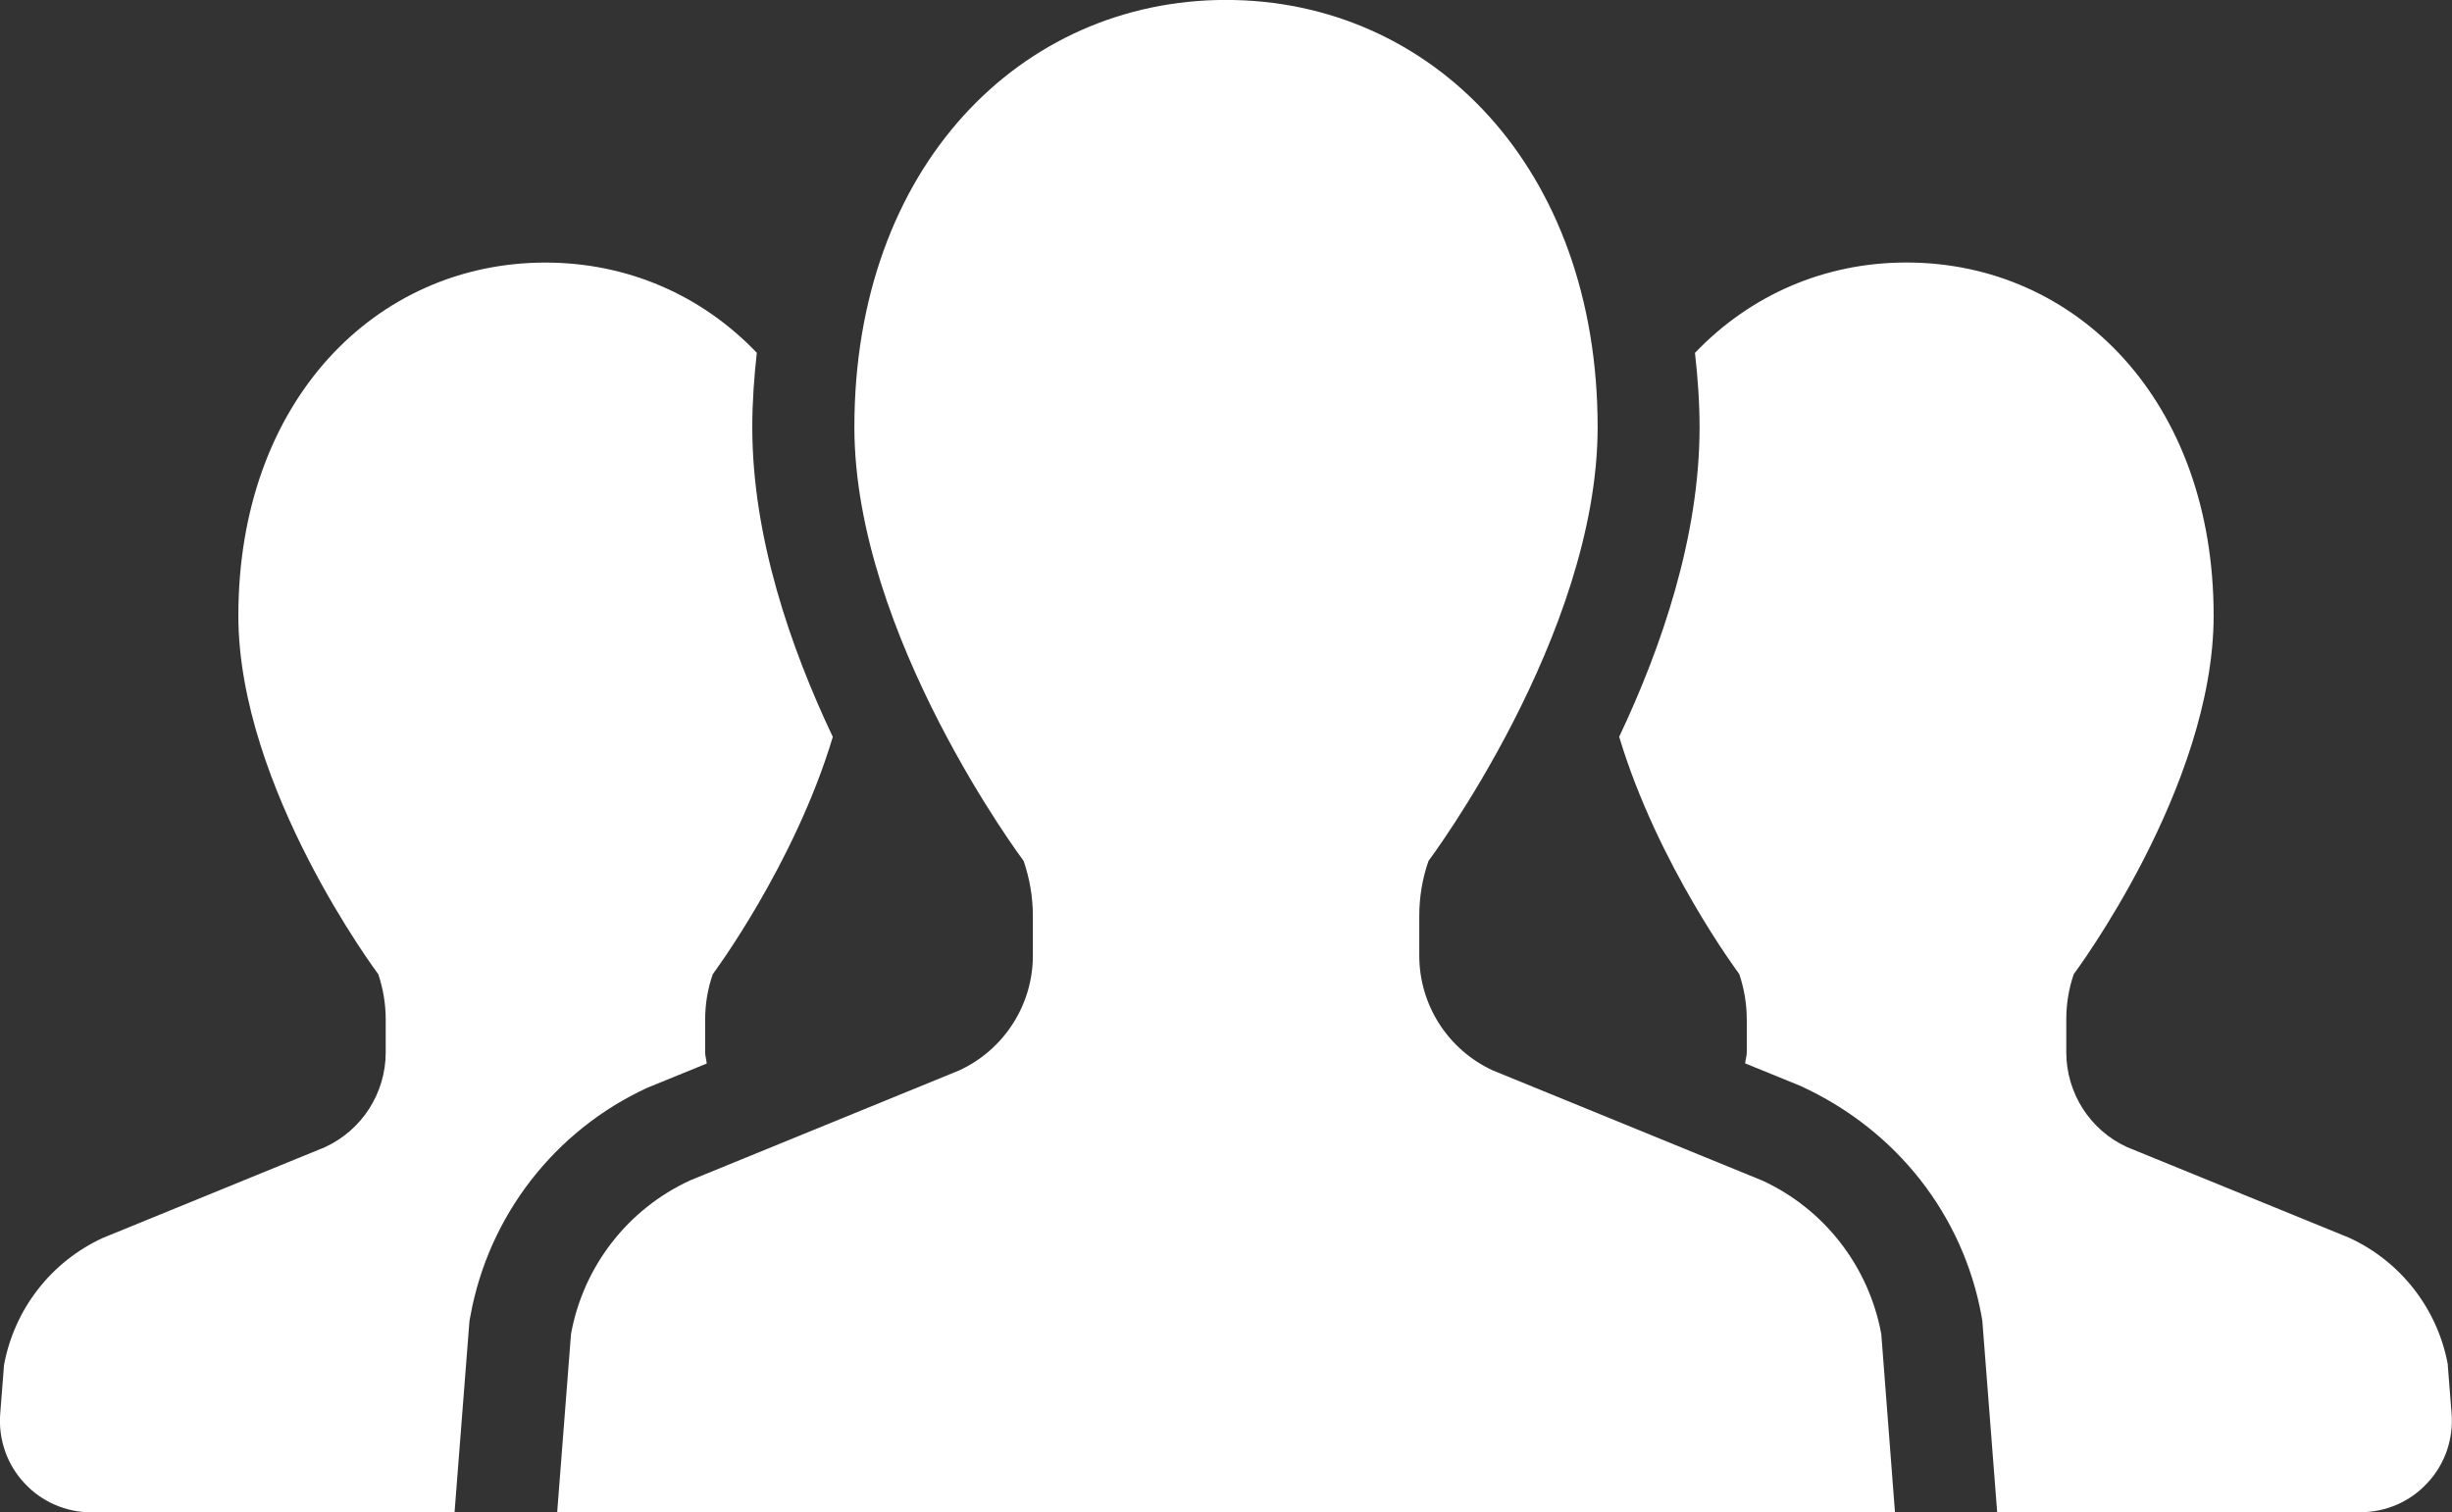
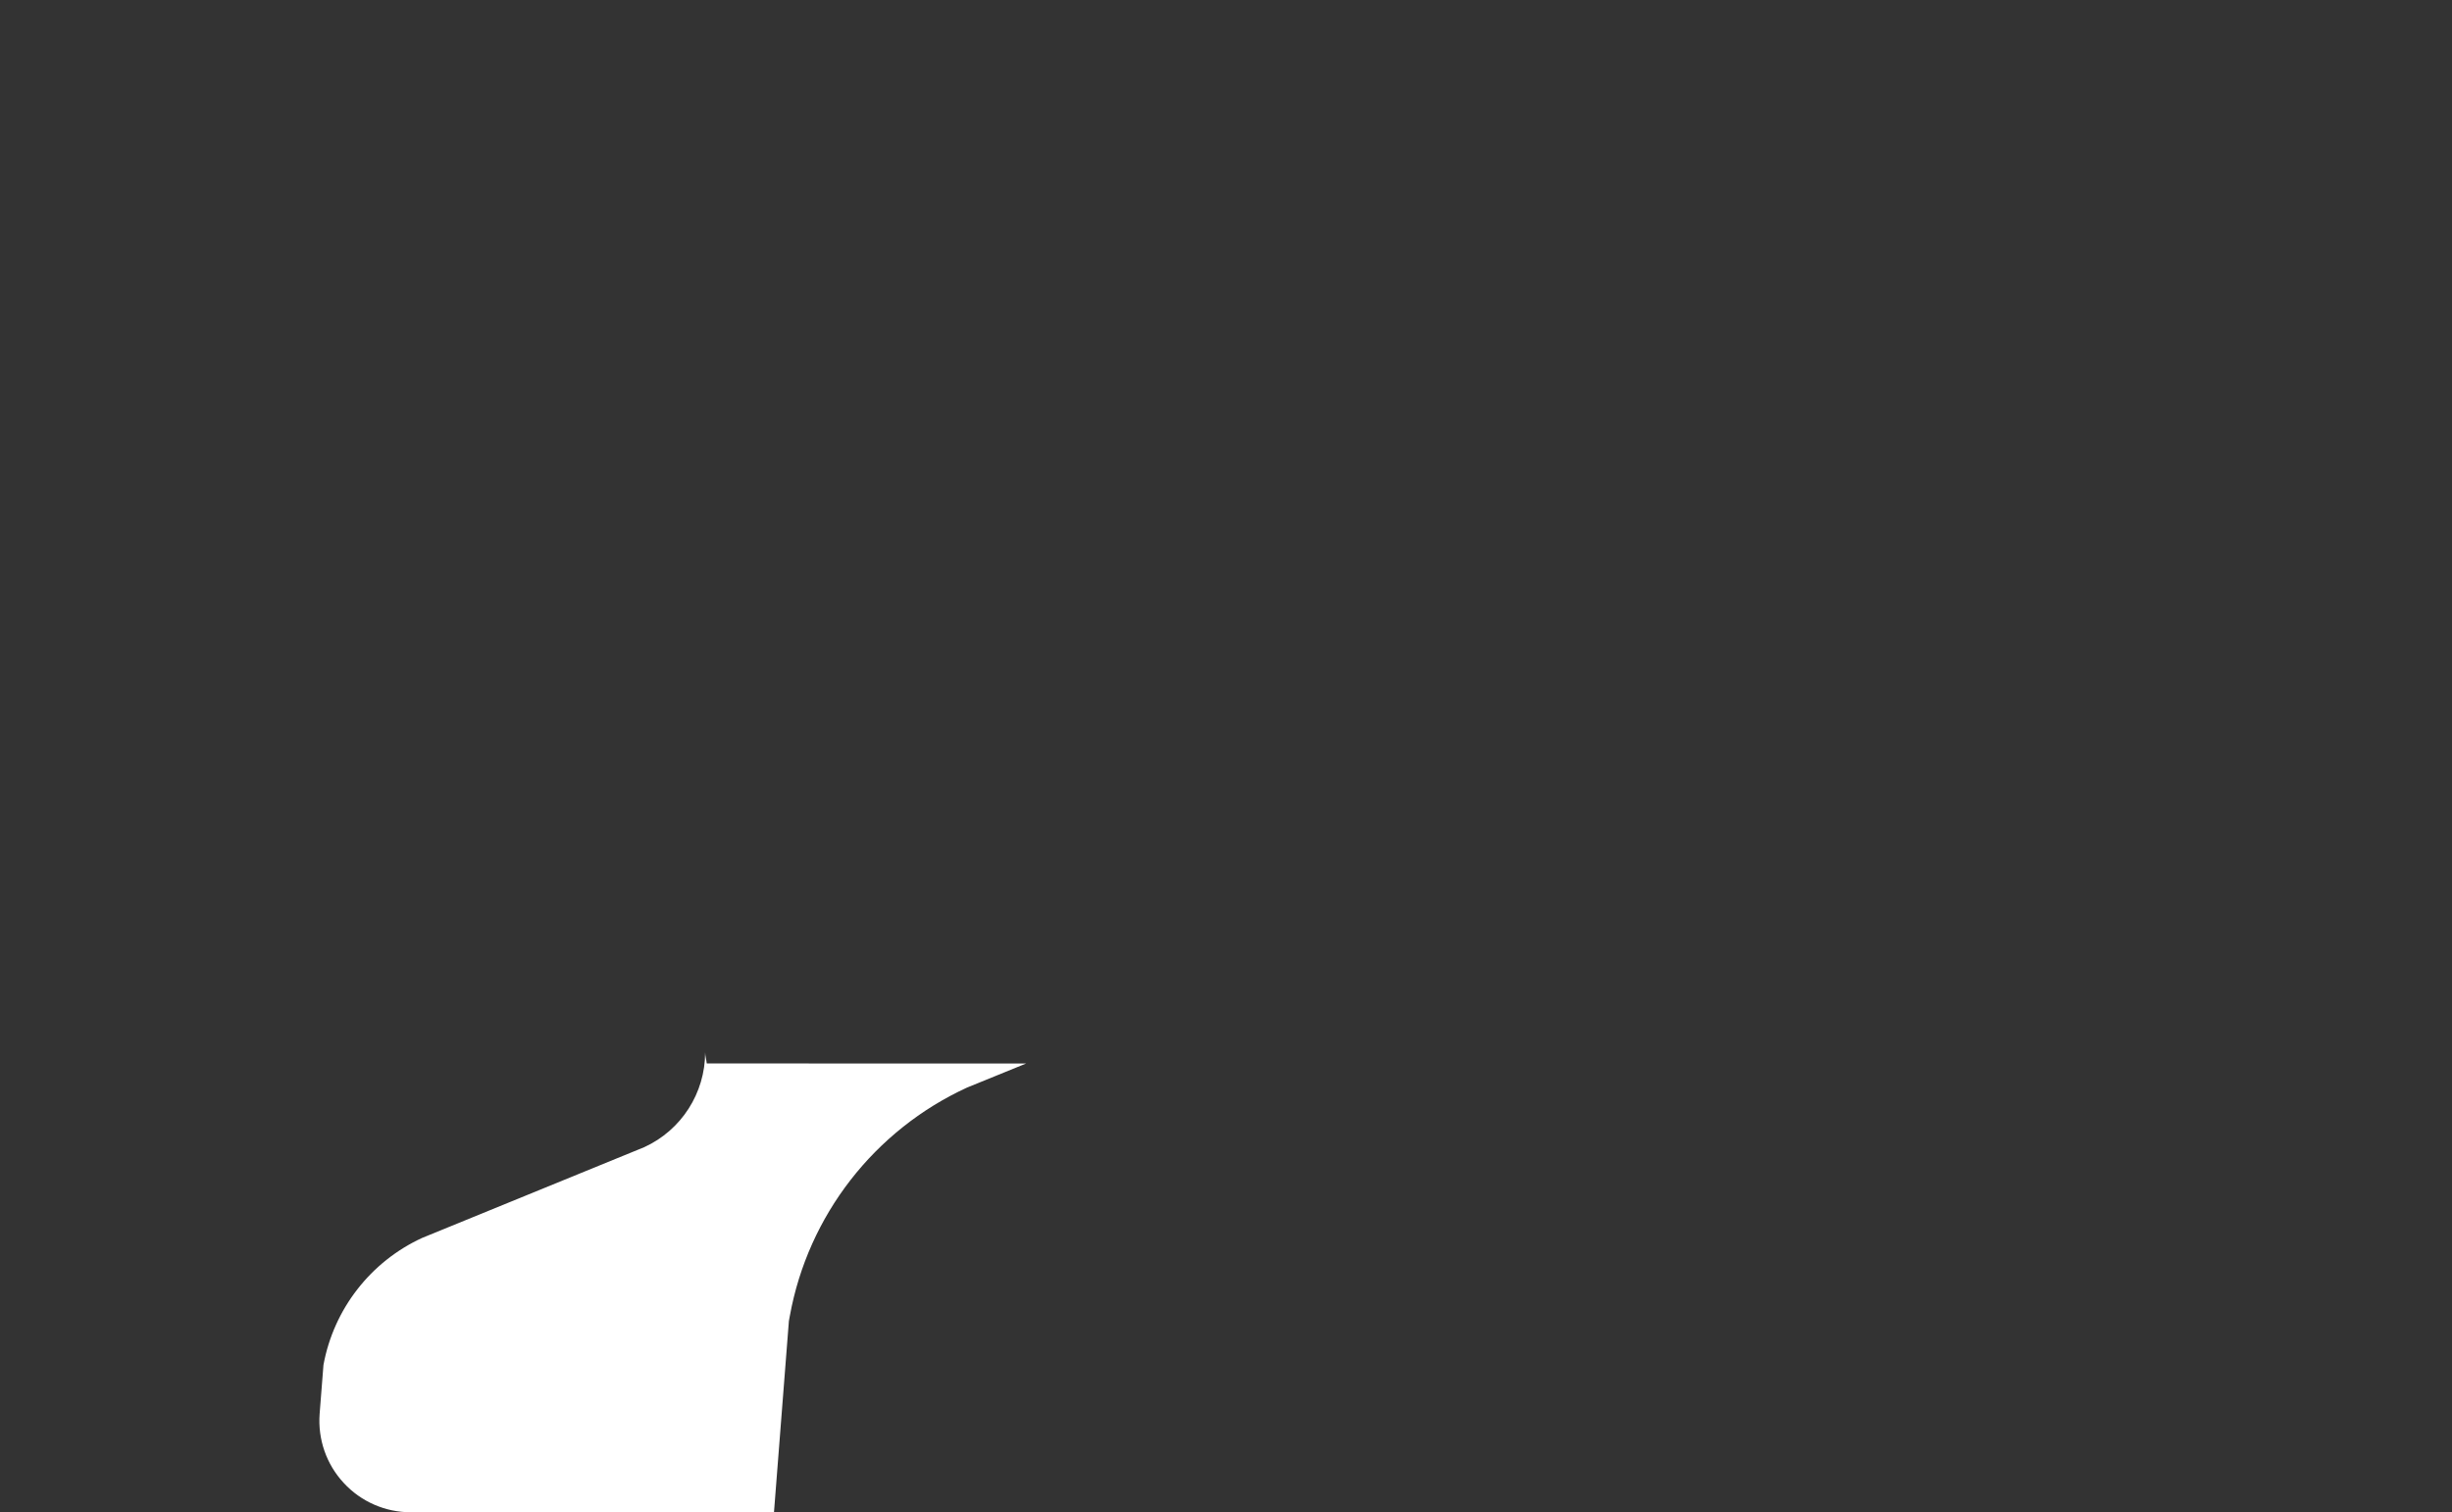
<svg xmlns="http://www.w3.org/2000/svg" id="_レイヤー_2" data-name="レイヤー 2" viewBox="0 0 35.84 22.109">
  <rect x="0" y="0" width="35.84" height="22.109" fill="#333333" stroke="none" />
  <defs>
    <style>
      .cls-1 {
        fill: #fff;
      }
    </style>
  </defs>
  <g id="_レイヤー_1-2" data-name="レイヤー 1">
    <g>
-       <path class="cls-1" d="M10.33,15.548c-.005-.056-.023-.107-.023-.163v-.478c0-.227.037-.452.112-.665,0,0,1.191-1.595,1.754-3.468-.617-1.302-1.177-2.921-1.177-4.527,0-.373.027-.734.066-1.089-.804-.842-1.89-1.319-3.09-1.319-2.477,0-4.488,2.021-4.488,5.163,0,2.513,2.045,5.241,2.045,5.241.072.213.109.438.109.665v.478c0,.596-.348,1.139-.89,1.387l-3.247,1.327c-.755.348-1.292,1.041-1.442,1.857l-.056.714c-.028.372.098.738.352,1.011.253.275.608.429.981.429h5.308l.218-2.797.014-.075c.266-1.467,1.235-2.714,2.589-3.337l.864-.352Z" />
-       <path class="cls-1" d="M35.78,19.955c-.149-.816-.686-1.509-1.44-1.857l-3.25-1.327c-.542-.248-.888-.791-.888-1.387v-.478c0-.227.036-.452.11-.665,0,0,2.044-2.728,2.044-5.241,0-3.141-2.009-5.162-4.491-5.162-1.198,0-2.284.477-3.09,1.321.039.354.067.714.067,1.087,0,1.605-.559,3.224-1.175,4.526.562,1.874,1.755,3.469,1.755,3.469.072.213.11.438.11.665v.478c0,.056-.019.107-.024.163l.805.328c1.411.645,2.38,1.892,2.649,3.359l.013.077.217,2.798h5.31c.373,0,.728-.154.98-.429.254-.272.381-.639.352-1.011l-.056-.714Z" />
-       <path class="cls-1" d="M25.751,17.257l-3.931-1.607c-.656-.302-1.075-.958-1.075-1.678v-.58c0-.273.044-.546.135-.805,0,0,2.472-3.299,2.472-6.342,0-3.802-2.431-6.246-5.432-6.246s-5.432,2.445-5.432,6.246c0,3.043,2.474,6.342,2.474,6.342.089.259.135.532.135.805v.58c0,.72-.422,1.376-1.077,1.678l-3.931,1.607c-.913.419-1.564,1.259-1.743,2.248l-.202,2.604h19.554l-.2-2.604c-.182-.989-.832-1.829-1.746-2.248Z" />
+       <path class="cls-1" d="M10.33,15.548c-.005-.056-.023-.107-.023-.163v-.478v.478c0,.596-.348,1.139-.89,1.387l-3.247,1.327c-.755.348-1.292,1.041-1.442,1.857l-.056.714c-.028.372.098.738.352,1.011.253.275.608.429.981.429h5.308l.218-2.797.014-.075c.266-1.467,1.235-2.714,2.589-3.337l.864-.352Z" />
    </g>
  </g>
</svg>